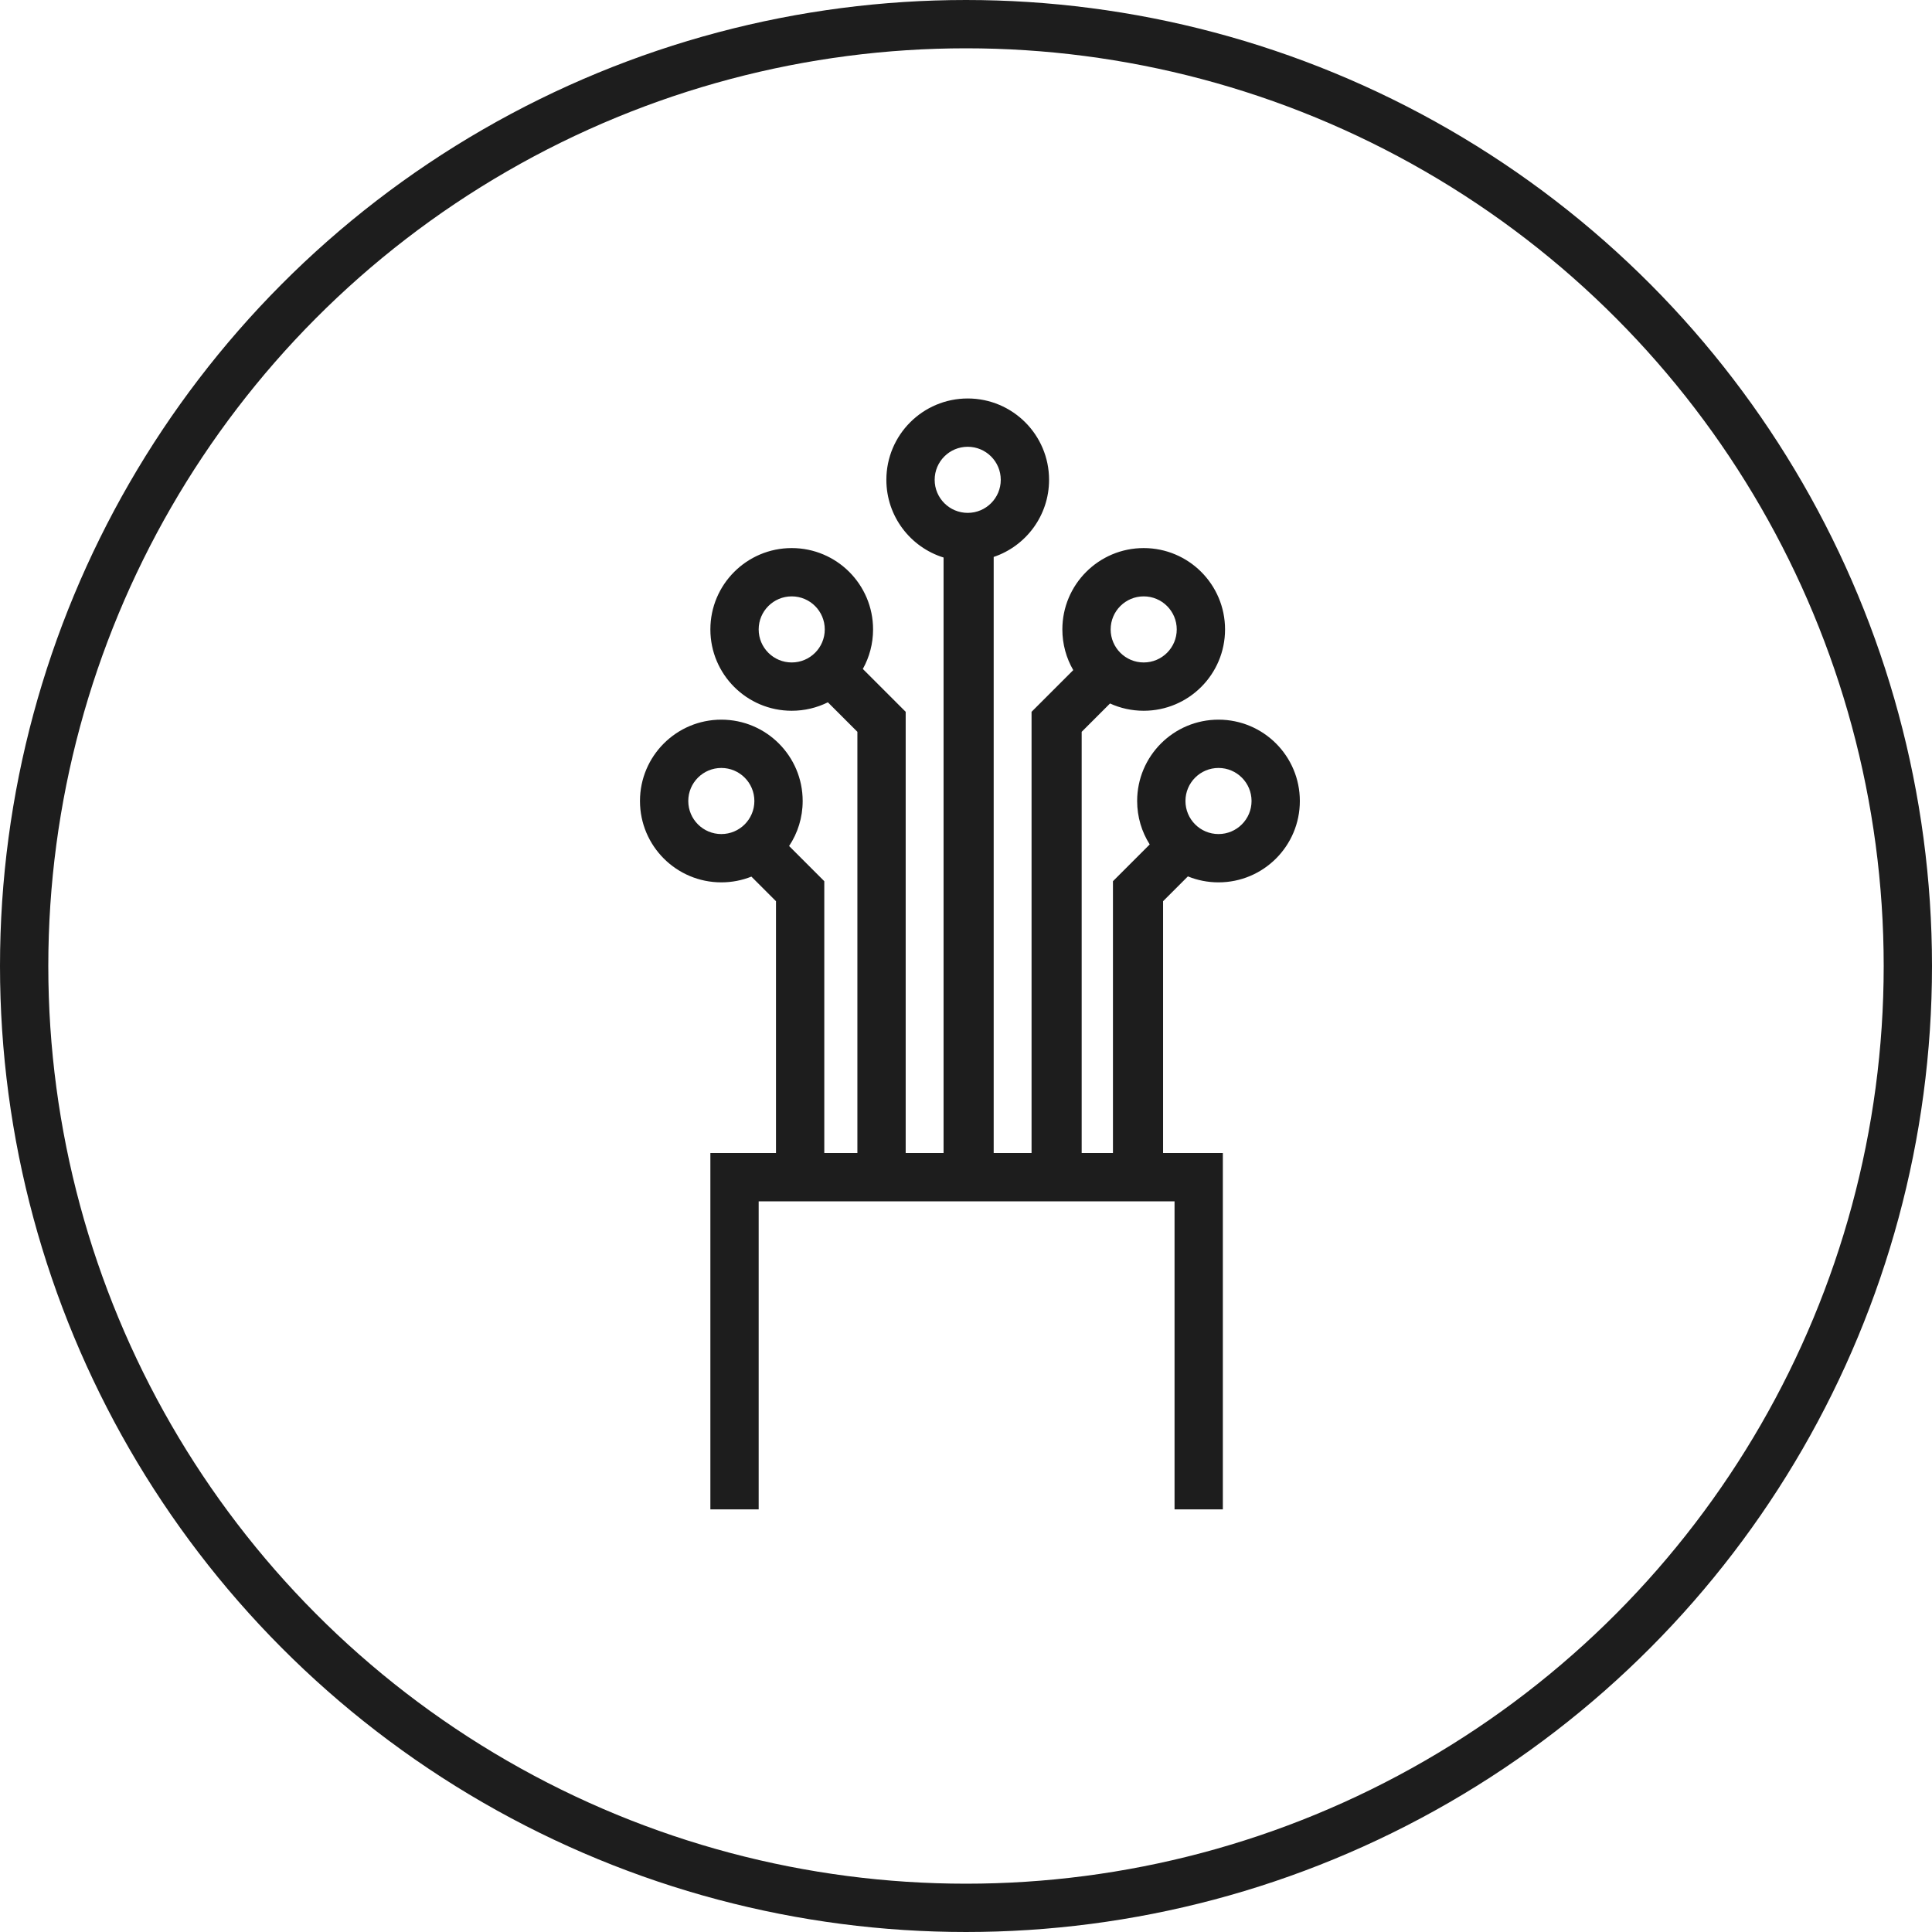
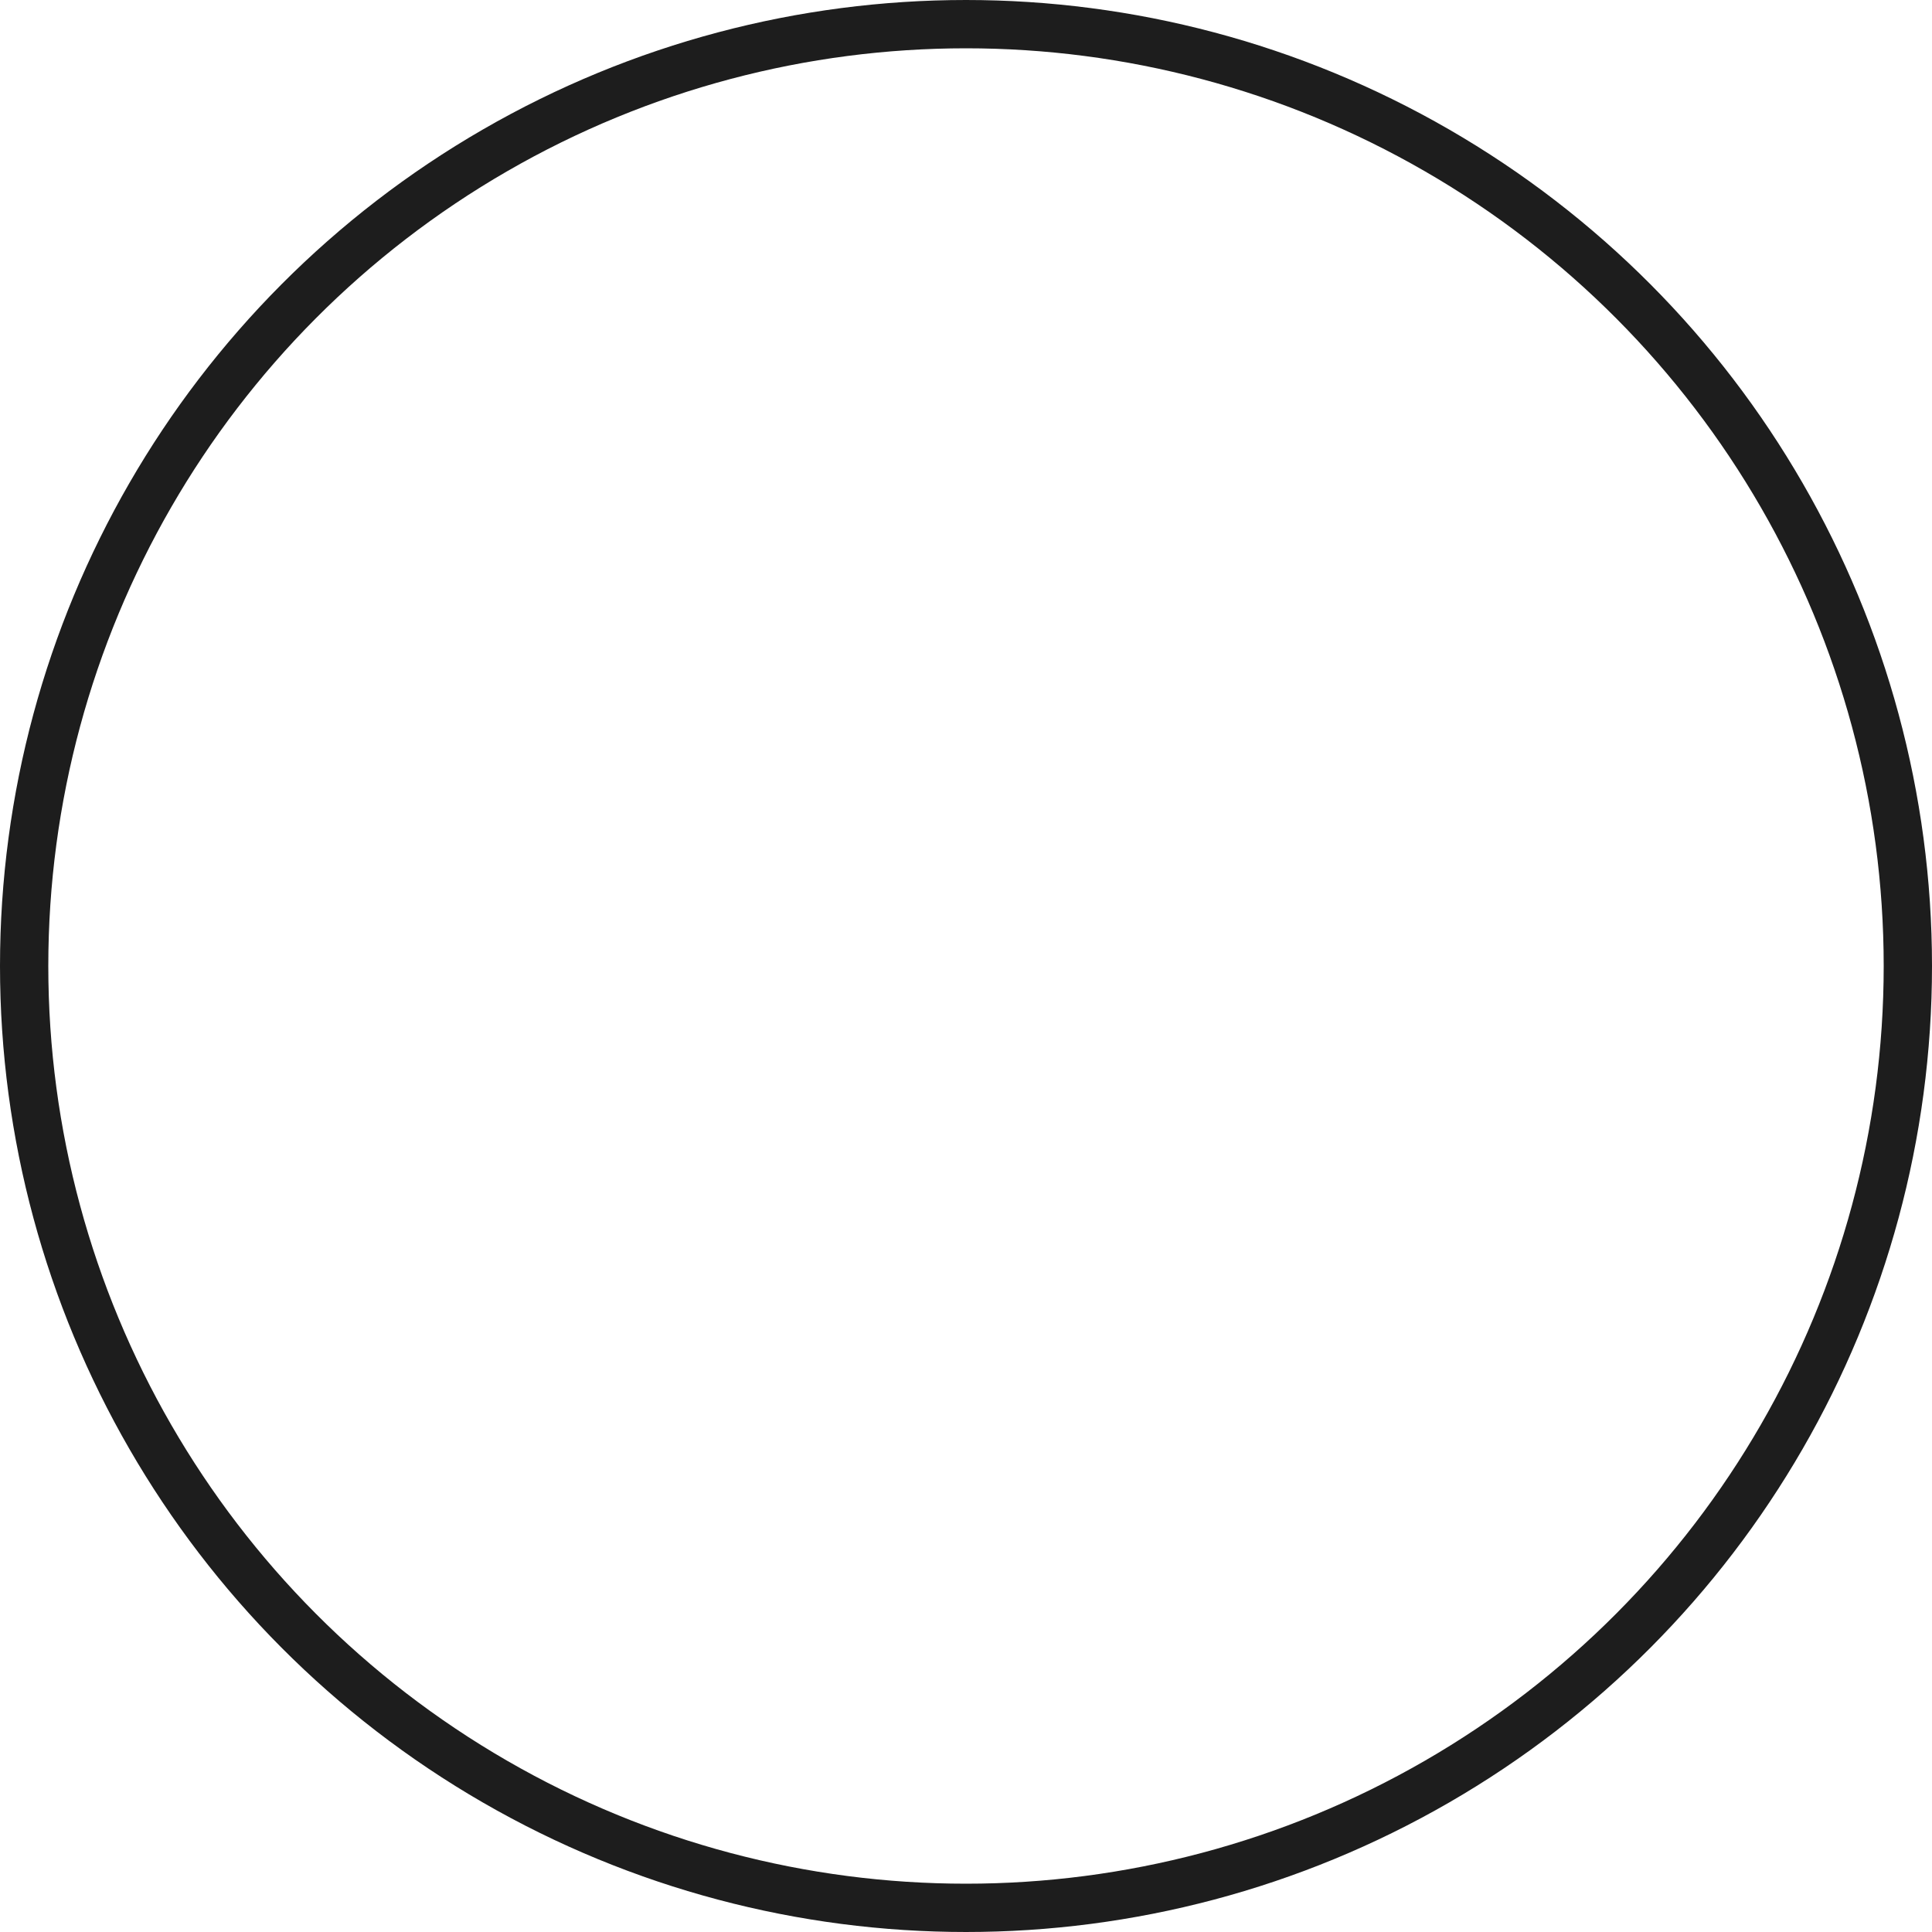
<svg xmlns="http://www.w3.org/2000/svg" width="160" height="160" viewBox="0 0 160 160" fill="none">
  <g id="fiber cable">
    <circle id="Ellipse 5" cx="80" cy="80" r="78" transform="rotate(180 80 80)" stroke="#1D1D1D" stroke-width="4" />
-     <path id="Union" fill-rule="evenodd" clip-rule="evenodd" d="M77.405 39.737C77.405 38.225 78.63 37 80.142 37C81.653 37 82.879 38.225 82.879 39.737C82.879 41.248 81.653 42.474 80.142 42.474C78.63 42.474 77.405 41.248 77.405 39.737ZM80.142 33C76.421 33 73.405 36.016 73.405 39.737C73.405 42.761 75.398 45.32 78.142 46.172V95.49H75.005V59.777V58.949L74.419 58.363L71.456 55.4C71.996 54.43 72.304 53.314 72.304 52.126C72.304 48.405 69.287 45.389 65.567 45.389C61.846 45.389 58.83 48.405 58.83 52.126C58.83 55.846 61.846 58.862 65.567 58.862C66.642 58.862 67.659 58.61 68.561 58.162L71.005 60.606V95.49H68.264V73.806V72.977L67.678 72.391L65.35 70.063C66.06 68.996 66.474 67.714 66.474 66.336C66.474 62.615 63.458 59.599 59.737 59.599C56.016 59.599 53 62.615 53 66.336C53 70.057 56.016 73.073 59.737 73.073C60.617 73.073 61.457 72.904 62.227 72.597L64.264 74.634V95.49H60.83H58.83V97.49V125H62.83V99.49H97.271V125H101.271V97.49V95.49H99.271H96.321V74.634L98.376 72.579C99.158 72.898 100.014 73.073 100.911 73.073C104.632 73.073 107.648 70.057 107.648 66.336C107.648 62.615 104.632 59.599 100.911 59.599C97.19 59.599 94.174 62.615 94.174 66.336C94.174 67.659 94.555 68.893 95.214 69.933L92.756 72.391L92.17 72.977V73.806V95.49H89.58V60.606L91.927 58.259C92.777 58.647 93.721 58.862 94.717 58.862C98.437 58.862 101.453 55.846 101.453 52.126C101.453 48.405 98.437 45.389 94.717 45.389C90.996 45.389 87.98 48.405 87.98 52.126C87.98 53.353 88.308 54.505 88.882 55.496L86.015 58.363L85.429 58.949V59.777V95.49H82.293V46.123C84.959 45.225 86.879 42.705 86.879 39.737C86.879 36.016 83.862 33 80.142 33ZM91.98 52.126C91.98 50.614 93.205 49.389 94.717 49.389C96.228 49.389 97.453 50.614 97.453 52.126C97.453 53.637 96.228 54.862 94.717 54.862C93.205 54.862 91.98 53.637 91.98 52.126ZM100.911 63.599C99.399 63.599 98.174 64.825 98.174 66.336C98.174 67.847 99.399 69.073 100.911 69.073C102.422 69.073 103.648 67.847 103.648 66.336C103.648 64.825 102.422 63.599 100.911 63.599ZM62.83 52.126C62.83 50.614 64.055 49.389 65.567 49.389C67.078 49.389 68.304 50.614 68.304 52.126C68.304 53.637 67.078 54.862 65.567 54.862C64.055 54.862 62.83 53.637 62.83 52.126ZM59.737 63.599C58.225 63.599 57 64.825 57 66.336C57 67.847 58.225 69.073 59.737 69.073C61.248 69.073 62.474 67.847 62.474 66.336C62.474 64.825 61.248 63.599 59.737 63.599Z" fill="#1D1D1D" />
  </g>
</svg>